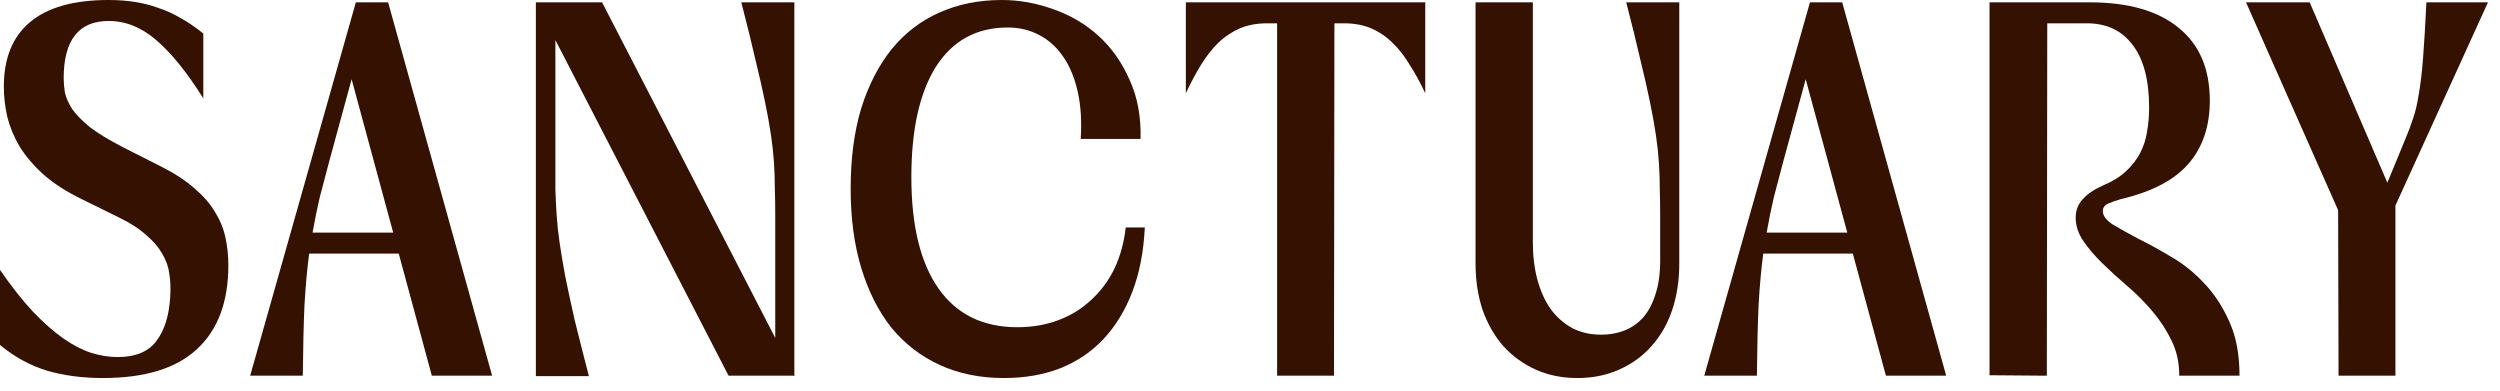
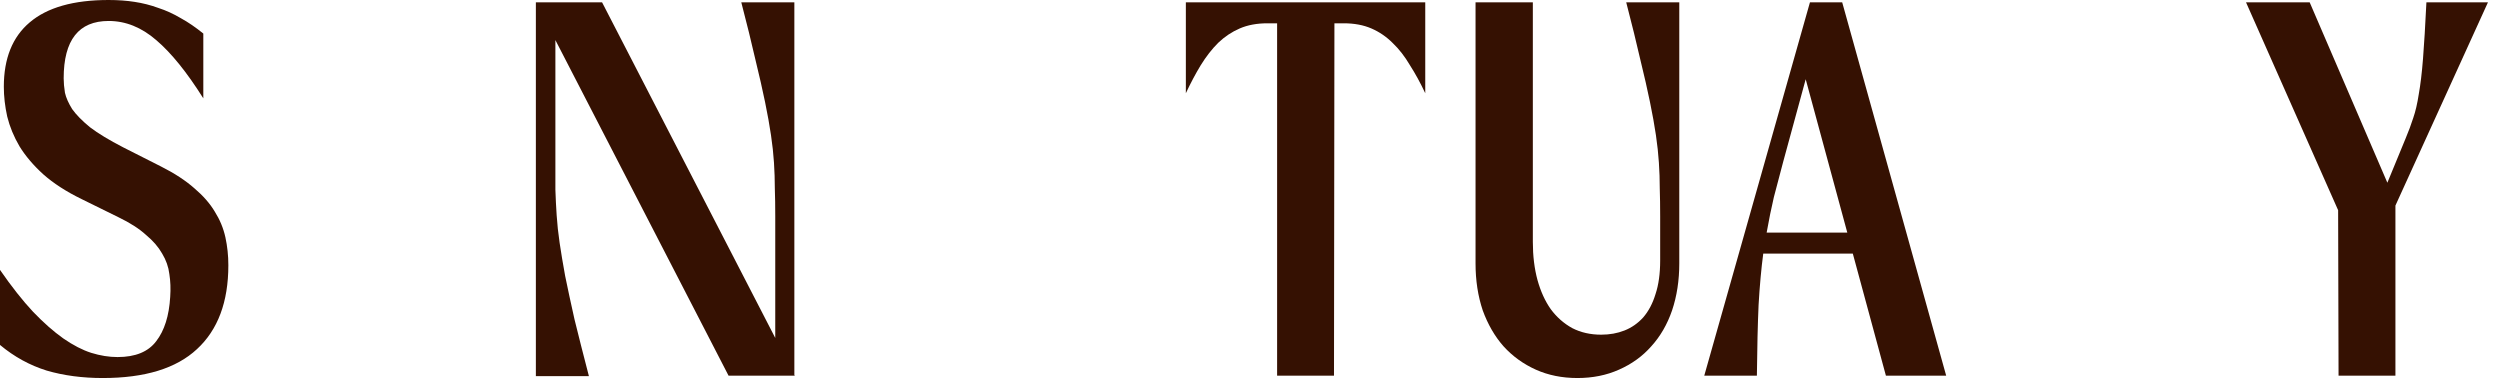
<svg xmlns="http://www.w3.org/2000/svg" fill="none" height="100%" overflow="visible" preserveAspectRatio="none" style="display: block;" viewBox="0 0 147 23" width="100%">
  <g id="SANCTUARY">
    <path d="M6.04 22.228C4.842 22.228 3.744 22.082 2.745 21.79C1.747 21.479 0.832 20.976 0 20.282V15.869C0.682 16.856 1.331 17.678 1.947 18.336C2.562 18.976 3.153 19.496 3.719 19.898C4.301 20.3 4.85 20.584 5.366 20.748C5.898 20.913 6.414 20.995 6.913 20.995C7.962 20.995 8.719 20.684 9.185 20.063C9.667 19.442 9.942 18.574 10.008 17.459C10.041 16.984 10.025 16.536 9.958 16.116C9.908 15.696 9.767 15.294 9.534 14.91C9.318 14.526 9.002 14.161 8.586 13.814C8.186 13.448 7.645 13.101 6.963 12.772L4.792 11.703C3.893 11.265 3.145 10.781 2.546 10.251C1.963 9.721 1.497 9.173 1.148 8.606C0.815 8.04 0.574 7.455 0.424 6.852C0.291 6.249 0.225 5.664 0.225 5.098C0.225 3.435 0.732 2.174 1.747 1.316C2.779 0.439 4.326 0 6.389 0C6.938 0 7.446 0.037 7.912 0.11C8.394 0.183 8.86 0.301 9.309 0.466C9.759 0.612 10.2 0.813 10.632 1.069C11.065 1.306 11.506 1.608 11.955 1.973V5.783C10.99 4.248 10.066 3.106 9.185 2.357C8.319 1.608 7.388 1.233 6.389 1.233C4.626 1.233 3.744 2.357 3.744 4.605C3.744 4.86 3.769 5.144 3.819 5.454C3.885 5.747 4.027 6.066 4.243 6.414C4.476 6.742 4.825 7.099 5.291 7.482C5.774 7.848 6.423 8.241 7.238 8.661L9.459 9.785C10.258 10.187 10.915 10.616 11.431 11.073C11.947 11.511 12.346 11.968 12.629 12.443C12.928 12.918 13.136 13.421 13.253 13.951C13.369 14.481 13.427 15.029 13.427 15.595C13.427 17.751 12.812 19.396 11.581 20.529C10.366 21.662 8.519 22.228 6.04 22.228Z" fill="#351102" />
-     <path d="M28.936 22.091H25.392L23.445 14.91H18.179C18.062 15.787 17.971 16.792 17.904 17.925C17.854 19.058 17.821 20.447 17.804 22.091H14.71L20.924 0.137H22.821L28.936 22.091ZM23.12 13.677L20.675 4.659L19.352 9.511C19.152 10.26 18.969 10.954 18.803 11.594C18.653 12.233 18.512 12.928 18.378 13.677H23.12Z" fill="#351102" />
    <path d="M31.509 0.137H35.402L45.585 19.871V12.717C45.585 12.114 45.577 11.566 45.56 11.073C45.56 10.58 45.543 10.077 45.51 9.565C45.477 9.054 45.419 8.515 45.335 7.948C45.252 7.382 45.136 6.733 44.986 6.002C44.836 5.272 44.645 4.431 44.412 3.481C44.196 2.531 43.921 1.416 43.588 0.137H46.708V22.036L46.733 22.091H42.84L32.657 2.357V9.511C32.657 10.095 32.657 10.643 32.657 11.155C32.673 11.649 32.698 12.151 32.732 12.663C32.765 13.174 32.823 13.713 32.906 14.28C32.989 14.846 33.098 15.495 33.231 16.226C33.38 16.957 33.563 17.806 33.78 18.775C34.013 19.725 34.296 20.839 34.628 22.118H31.509V0.137Z" fill="#351102" />
-     <path d="M53.588 10.415C53.588 13.266 54.12 15.449 55.185 16.966C56.25 18.482 57.797 19.241 59.827 19.241C60.692 19.241 61.491 19.104 62.223 18.829C62.955 18.555 63.596 18.163 64.145 17.651C64.711 17.139 65.168 16.527 65.518 15.815C65.867 15.084 66.092 14.271 66.192 13.375H67.315C67.248 14.782 67.007 16.034 66.591 17.13C66.175 18.227 65.609 19.158 64.894 19.926C64.195 20.675 63.346 21.25 62.348 21.652C61.366 22.036 60.26 22.228 59.029 22.228C57.631 22.228 56.375 21.972 55.26 21.461C54.145 20.949 53.197 20.218 52.415 19.268C51.649 18.3 51.059 17.13 50.643 15.76C50.227 14.389 50.019 12.836 50.019 11.1C50.019 9.31 50.227 7.729 50.643 6.359C51.075 4.988 51.674 3.828 52.44 2.878C53.222 1.928 54.153 1.215 55.235 0.74C56.333 0.247 57.556 0 58.904 0C59.935 0 60.95 0.183 61.949 0.548C62.947 0.895 63.829 1.416 64.594 2.11C65.359 2.805 65.967 3.664 66.416 4.687C66.882 5.692 67.098 6.852 67.065 8.168H63.546C63.612 7.126 63.554 6.203 63.371 5.399C63.188 4.577 62.905 3.892 62.523 3.344C62.14 2.777 61.666 2.348 61.1 2.056C60.551 1.763 59.935 1.617 59.253 1.617C57.423 1.617 56.017 2.385 55.035 3.919C54.07 5.454 53.588 7.619 53.588 10.415Z" fill="#351102" />
    <path d="M75.094 1.37H74.52C73.905 1.37 73.364 1.471 72.898 1.672C72.432 1.873 72.008 2.156 71.625 2.522C71.259 2.887 70.918 3.326 70.602 3.837C70.302 4.33 70.011 4.879 69.728 5.482V0.137H83.805V5.482C83.522 4.879 83.222 4.33 82.906 3.837C82.607 3.326 82.266 2.887 81.883 2.522C81.517 2.156 81.101 1.873 80.635 1.672C80.169 1.471 79.628 1.37 79.013 1.37H78.464L78.439 22.091H75.094V1.37Z" fill="#351102" />
    <path d="M86.762 0.137H90.131V14.225C90.131 15.047 90.222 15.796 90.406 16.472C90.589 17.13 90.847 17.697 91.179 18.172C91.529 18.647 91.953 19.021 92.452 19.295C92.951 19.551 93.517 19.679 94.149 19.679C94.648 19.679 95.106 19.597 95.522 19.432C95.938 19.268 96.304 19.012 96.62 18.665C96.936 18.3 97.177 17.843 97.344 17.295C97.527 16.746 97.618 16.089 97.618 15.321V12.717C97.618 12.114 97.61 11.566 97.594 11.073C97.594 10.58 97.577 10.077 97.543 9.565C97.51 9.054 97.452 8.515 97.369 7.948C97.286 7.382 97.169 6.733 97.019 6.002C96.87 5.272 96.678 4.431 96.445 3.481C96.229 2.531 95.954 1.416 95.622 0.137H98.742V15.486C98.742 16.491 98.6 17.413 98.317 18.254C98.034 19.076 97.627 19.78 97.094 20.364C96.579 20.949 95.946 21.406 95.198 21.735C94.465 22.064 93.65 22.228 92.752 22.228C91.853 22.228 91.038 22.064 90.306 21.735C89.574 21.406 88.941 20.949 88.409 20.364C87.893 19.78 87.486 19.076 87.186 18.254C86.903 17.413 86.762 16.491 86.762 15.486V0.137Z" fill="#351102" />
    <path d="M114.436 22.091H110.892L108.945 14.91H103.679C103.563 15.787 103.471 16.792 103.405 17.925C103.355 19.058 103.322 20.447 103.305 22.091H100.21L106.425 0.137H108.321L114.436 22.091ZM108.621 13.677L106.175 4.659L104.852 9.511C104.653 10.26 104.47 10.954 104.303 11.594C104.154 12.233 104.012 12.928 103.879 13.677H108.621Z" fill="#351102" />
-     <path d="M124.721 11.703C124.405 11.795 124.147 11.886 123.948 11.977C123.748 12.069 123.648 12.215 123.648 12.416C123.648 12.69 123.848 12.955 124.247 13.211C124.646 13.448 125.137 13.722 125.72 14.033C126.319 14.325 126.967 14.682 127.666 15.102C128.365 15.504 129.006 16.015 129.588 16.637C130.187 17.258 130.686 18.016 131.085 18.912C131.485 19.789 131.684 20.849 131.684 22.091H128.14C128.14 21.324 127.991 20.638 127.691 20.035C127.392 19.414 127.017 18.839 126.568 18.309C126.119 17.779 125.628 17.285 125.096 16.829C124.563 16.372 124.072 15.924 123.623 15.486C123.174 15.047 122.799 14.609 122.5 14.17C122.2 13.732 122.051 13.275 122.051 12.8C122.051 12.379 122.184 12.023 122.45 11.731C122.716 11.42 123.116 11.146 123.648 10.909C124.214 10.671 124.671 10.388 125.021 10.059C125.37 9.73 125.645 9.374 125.844 8.99C126.044 8.606 126.177 8.195 126.244 7.757C126.327 7.3 126.368 6.825 126.368 6.331C126.368 4.687 126.036 3.444 125.37 2.604C124.721 1.763 123.806 1.352 122.625 1.37H120.379L120.354 22.091L116.984 22.064V0.137H122.874C125.154 0.137 126.901 0.64 128.115 1.644C129.33 2.631 129.937 4.056 129.937 5.92C129.937 7.437 129.513 8.679 128.665 9.648C127.833 10.598 126.518 11.283 124.721 11.703Z" fill="#351102" />
    <path d="M132.066 0.137H135.809L140.377 10.744L141.45 8.14C141.633 7.702 141.783 7.3 141.899 6.934C142.032 6.551 142.14 6.085 142.224 5.536C142.323 4.988 142.407 4.294 142.473 3.453C142.54 2.613 142.606 1.507 142.673 0.137H146.292L140.851 12.087V22.091H137.507L137.482 12.361L132.066 0.137Z" fill="#351102" />
  </g>
</svg>